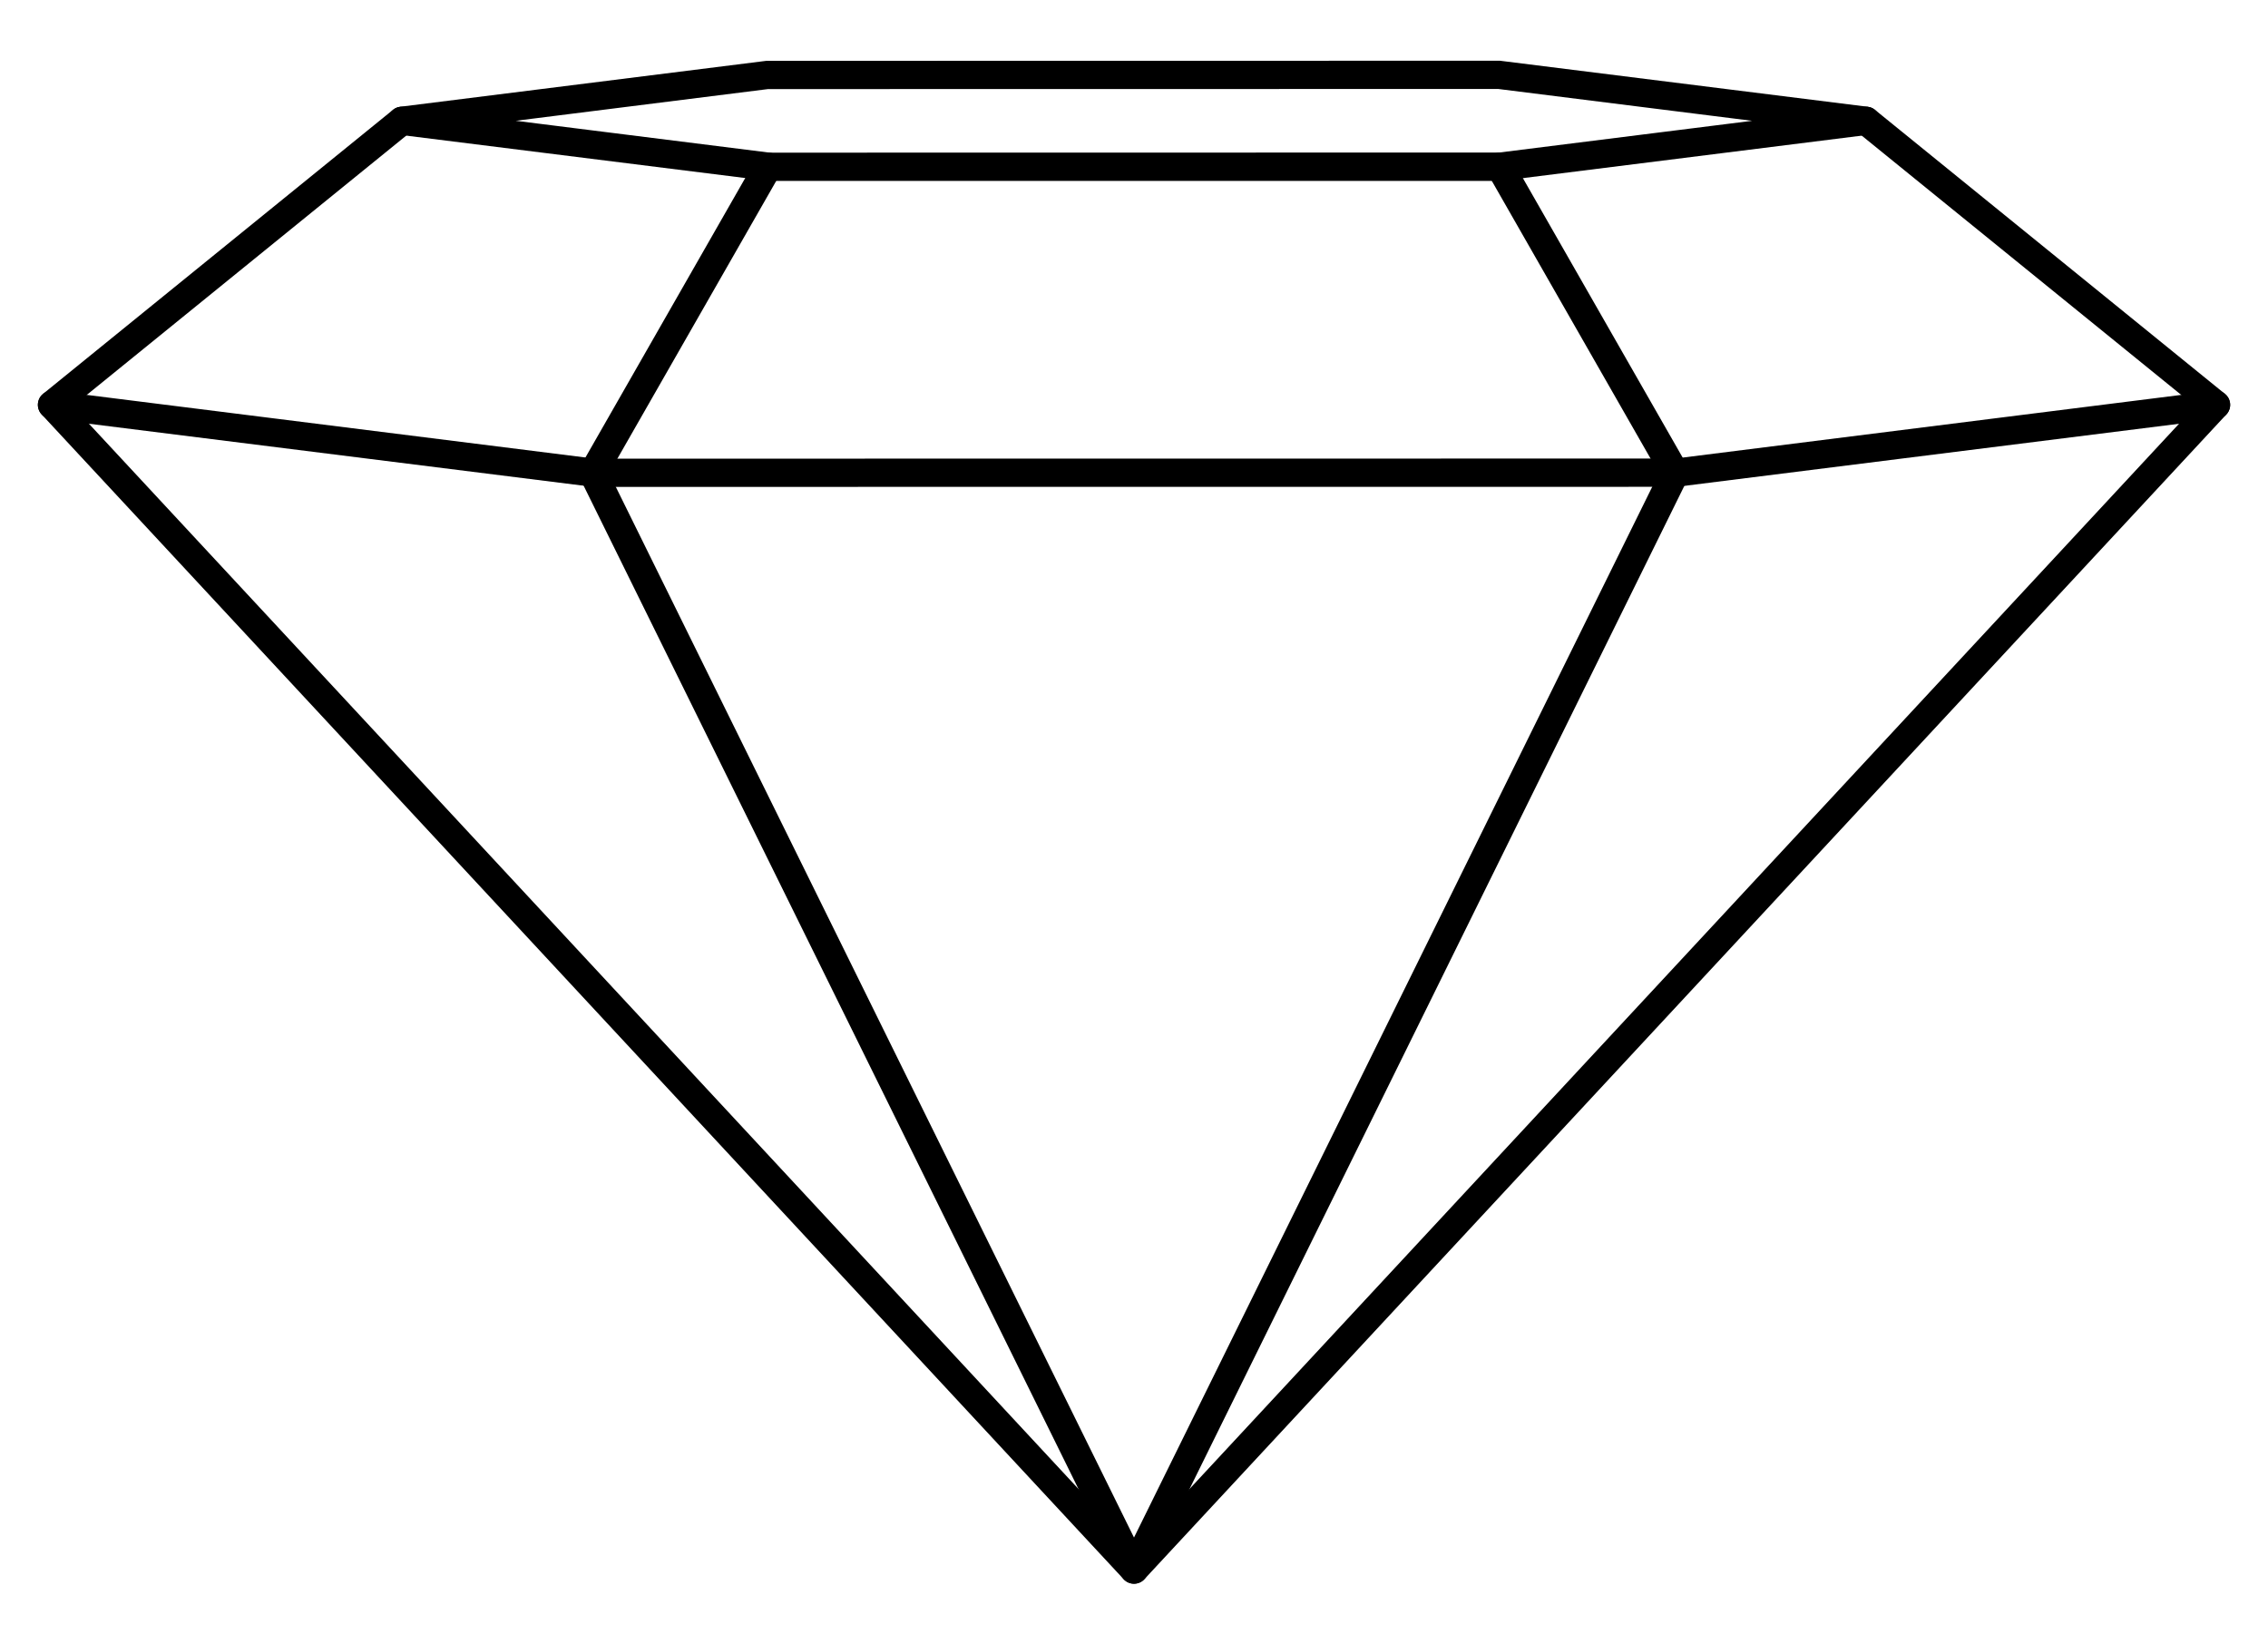
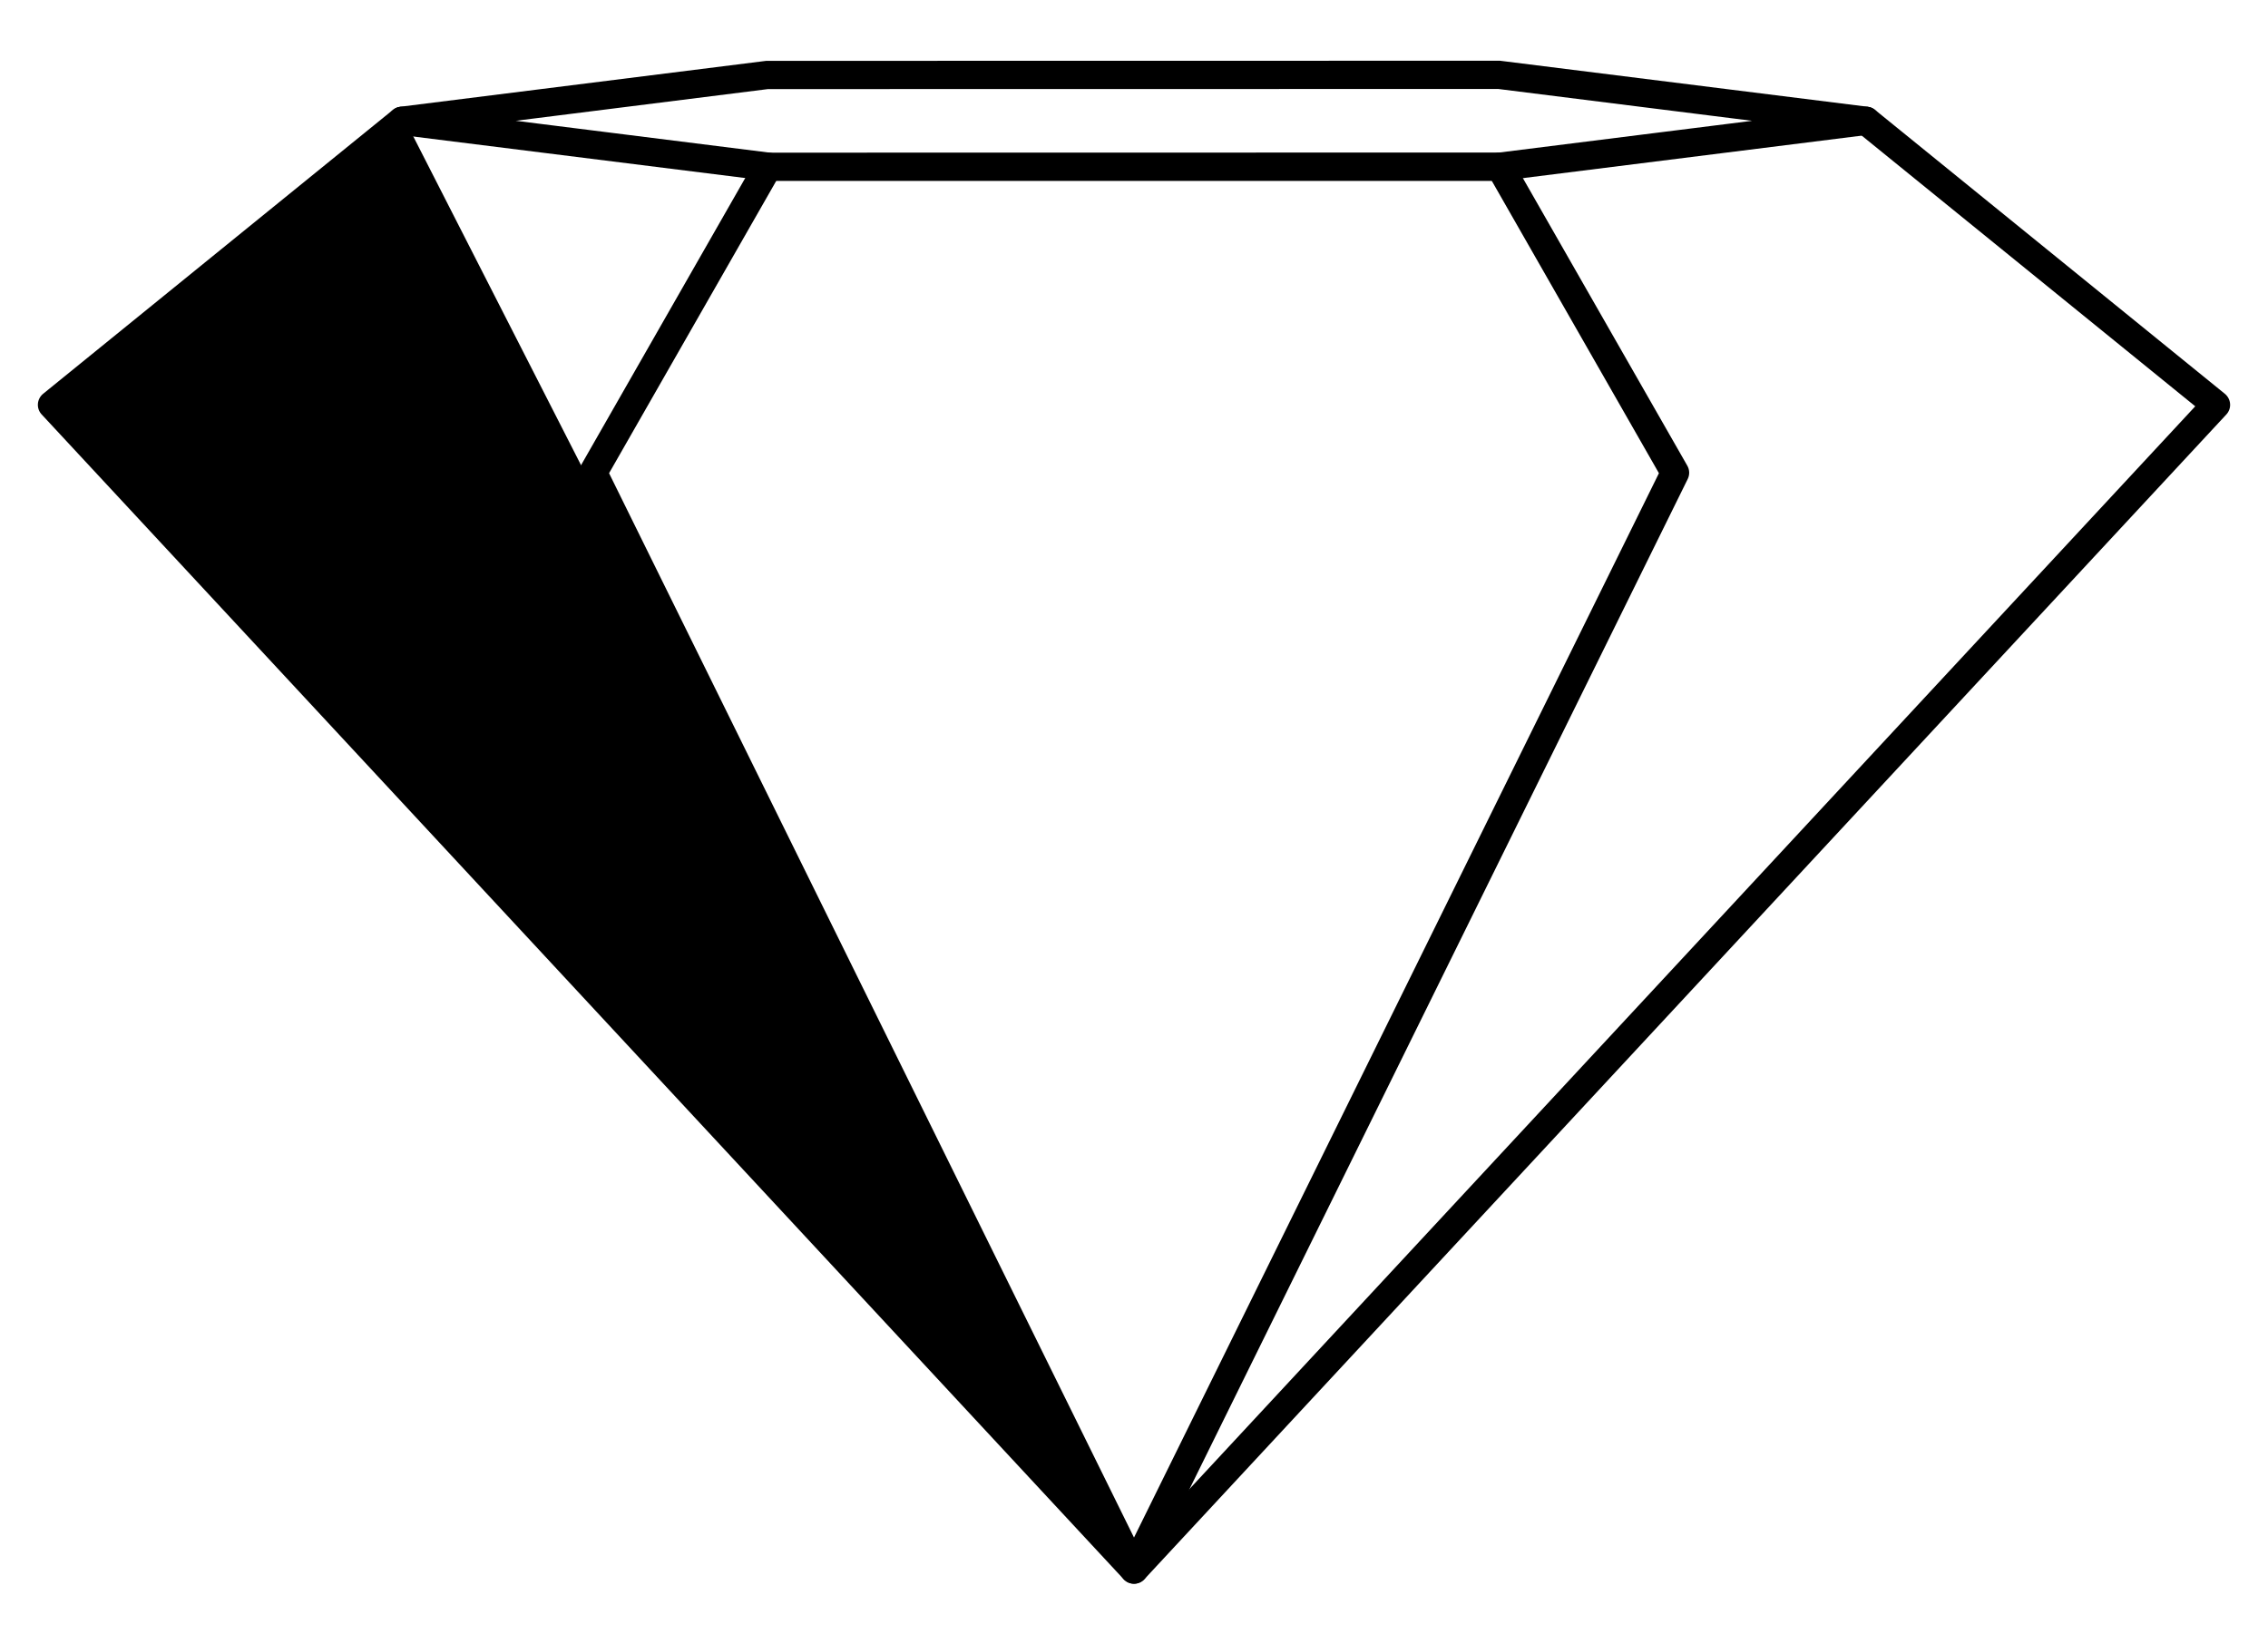
<svg xmlns="http://www.w3.org/2000/svg" version="1.1" id="Ebene_1" x="0px" y="0px" width="80px" height="58px" viewBox="0 0 80 58" enable-background="new 0 0 80 58" xml:space="preserve">
  <g>
    <g>
      <path d="M52.91,6.38H27.09L14.117,4.757c-0.25-0.031-0.438-0.244-0.438-0.496s0.188-0.465,0.438-0.496l12.91-1.619L52.91,2.142    l12.972,1.623c0.25,0.031,0.438,0.244,0.438,0.496s-0.188,0.465-0.438,0.496L52.973,6.376C52.952,6.379,52.931,6.38,52.91,6.38z     M18.192,4.26l8.96,1.124L52.879,5.38l8.923-1.119l-8.954-1.123L27.09,3.142L18.192,4.26z" />
    </g>
    <g>
      <g>
-         <path d="M20.918,17.173L1.773,14.774C1.5,14.74,1.306,14.49,1.34,14.216c0.034-0.275,0.287-0.473,0.559-0.434l19.082,2.395     l38.102-0.004l19.02-2.391c0.269-0.039,0.524,0.158,0.559,0.434c0.034,0.274-0.16,0.524-0.434,0.559l-19.082,2.395L20.918,17.173     z" />
-       </g>
+         </g>
      <g>
-         <path d="M40,55.858c-0.139,0-0.271-0.058-0.366-0.16L1.47,14.618c-0.095-0.101-0.143-0.237-0.133-0.375s0.076-0.266,0.184-0.354     L13.864,3.872c0.213-0.174,0.527-0.141,0.704,0.073c0.174,0.215,0.141,0.529-0.073,0.704L2.566,14.33L40,54.624L77.434,14.33     l-11.93-9.681c-0.214-0.175-0.247-0.489-0.073-0.704c0.176-0.214,0.49-0.247,0.704-0.073L78.479,13.89     c0.107,0.088,0.174,0.216,0.184,0.354s-0.038,0.274-0.133,0.375l-38.164,41.08C40.271,55.801,40.139,55.858,40,55.858z" />
+         <path d="M40,55.858c-0.139,0-0.271-0.058-0.366-0.16L1.47,14.618c-0.095-0.101-0.143-0.237-0.133-0.375s0.076-0.266,0.184-0.354     L13.864,3.872c0.213-0.174,0.527-0.141,0.704,0.073c0.174,0.215,0.141,0.529-0.073,0.704L40,54.624L77.434,14.33     l-11.93-9.681c-0.214-0.175-0.247-0.489-0.073-0.704c0.176-0.214,0.49-0.247,0.704-0.073L78.479,13.89     c0.107,0.088,0.174,0.216,0.184,0.354s-0.038,0.274-0.133,0.375l-38.164,41.08C40.271,55.801,40.139,55.858,40,55.858z" />
      </g>
      <g>
        <path d="M40,55.858c-0.19,0-0.364-0.108-0.448-0.279L20.47,16.894c-0.073-0.148-0.068-0.324,0.015-0.469l6.172-10.793     c0.137-0.24,0.443-0.322,0.682-0.186c0.24,0.137,0.323,0.442,0.186,0.682L21.484,16.69L40,54.229L58.516,16.69L52.477,6.128     c-0.138-0.239-0.055-0.545,0.186-0.682c0.236-0.137,0.545-0.055,0.682,0.186l6.172,10.793c0.083,0.145,0.088,0.32,0.015,0.469     L40.448,55.579C40.364,55.75,40.19,55.858,40,55.858z" />
      </g>
    </g>
  </g>
</svg>